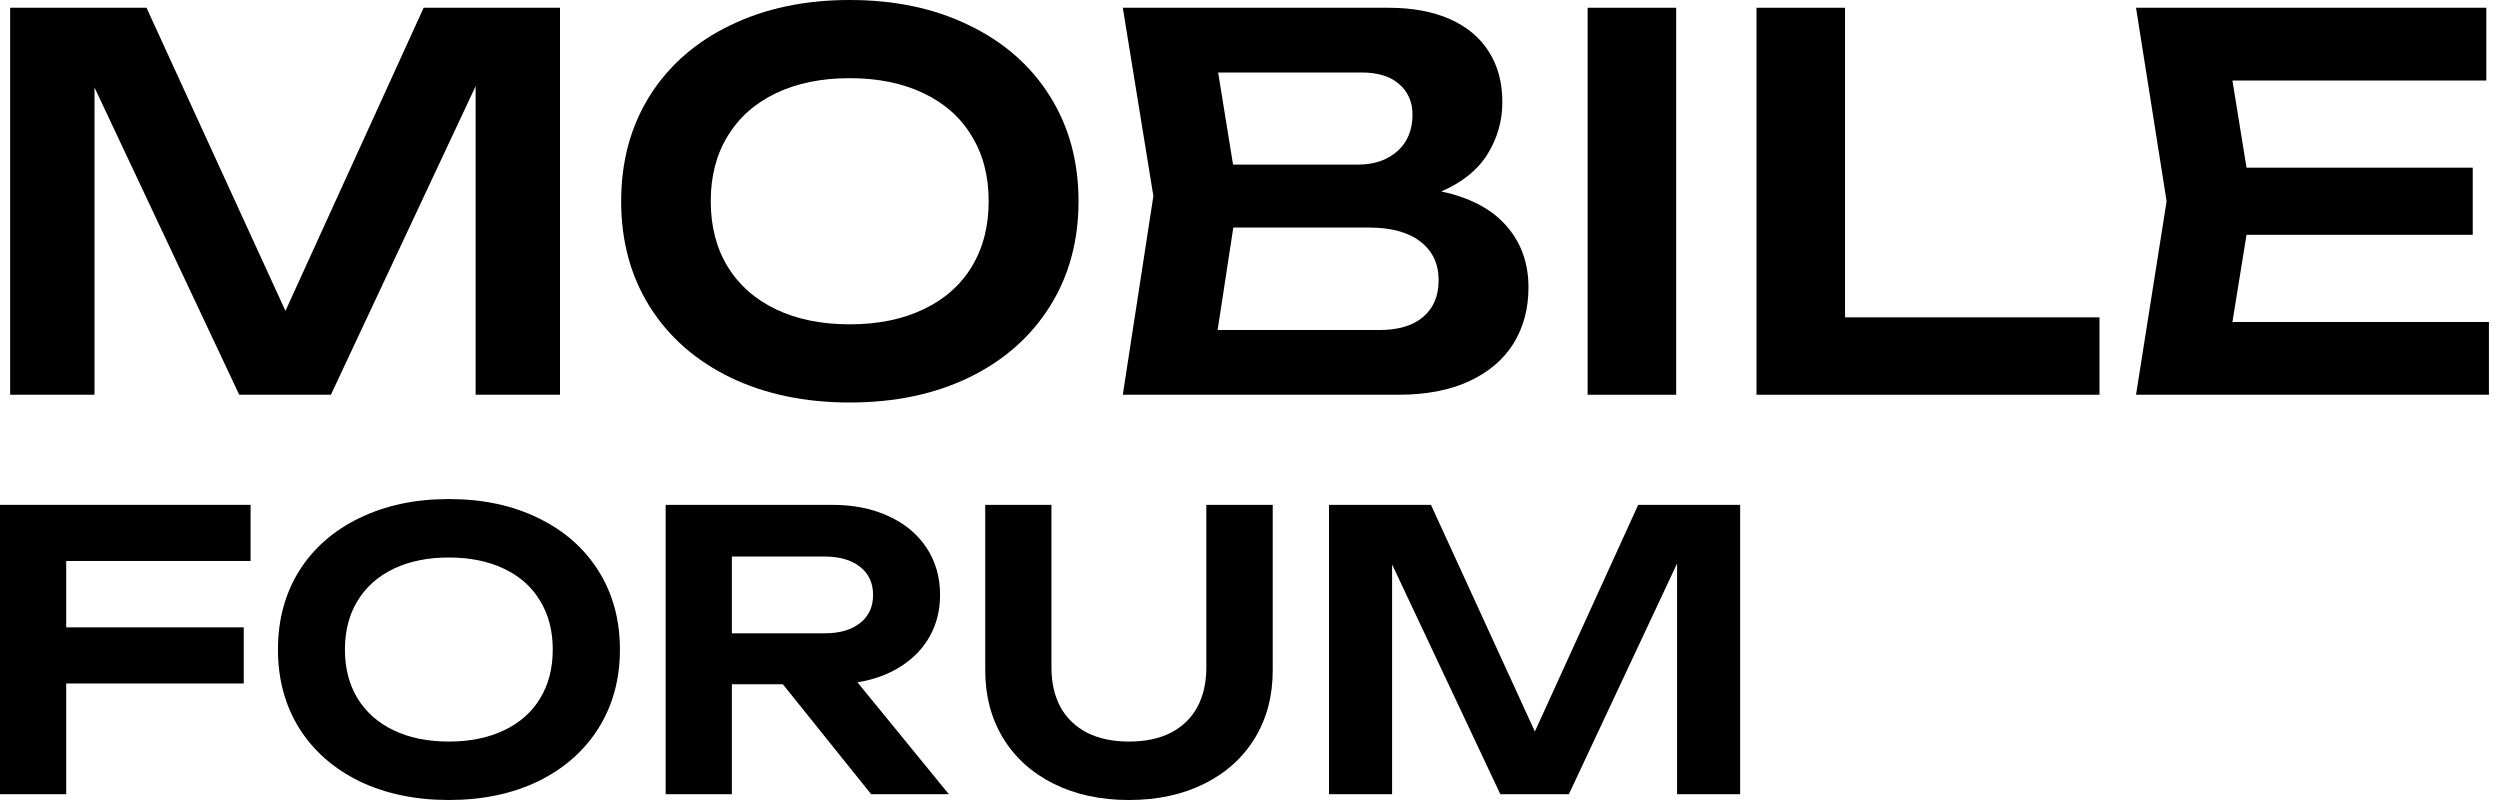
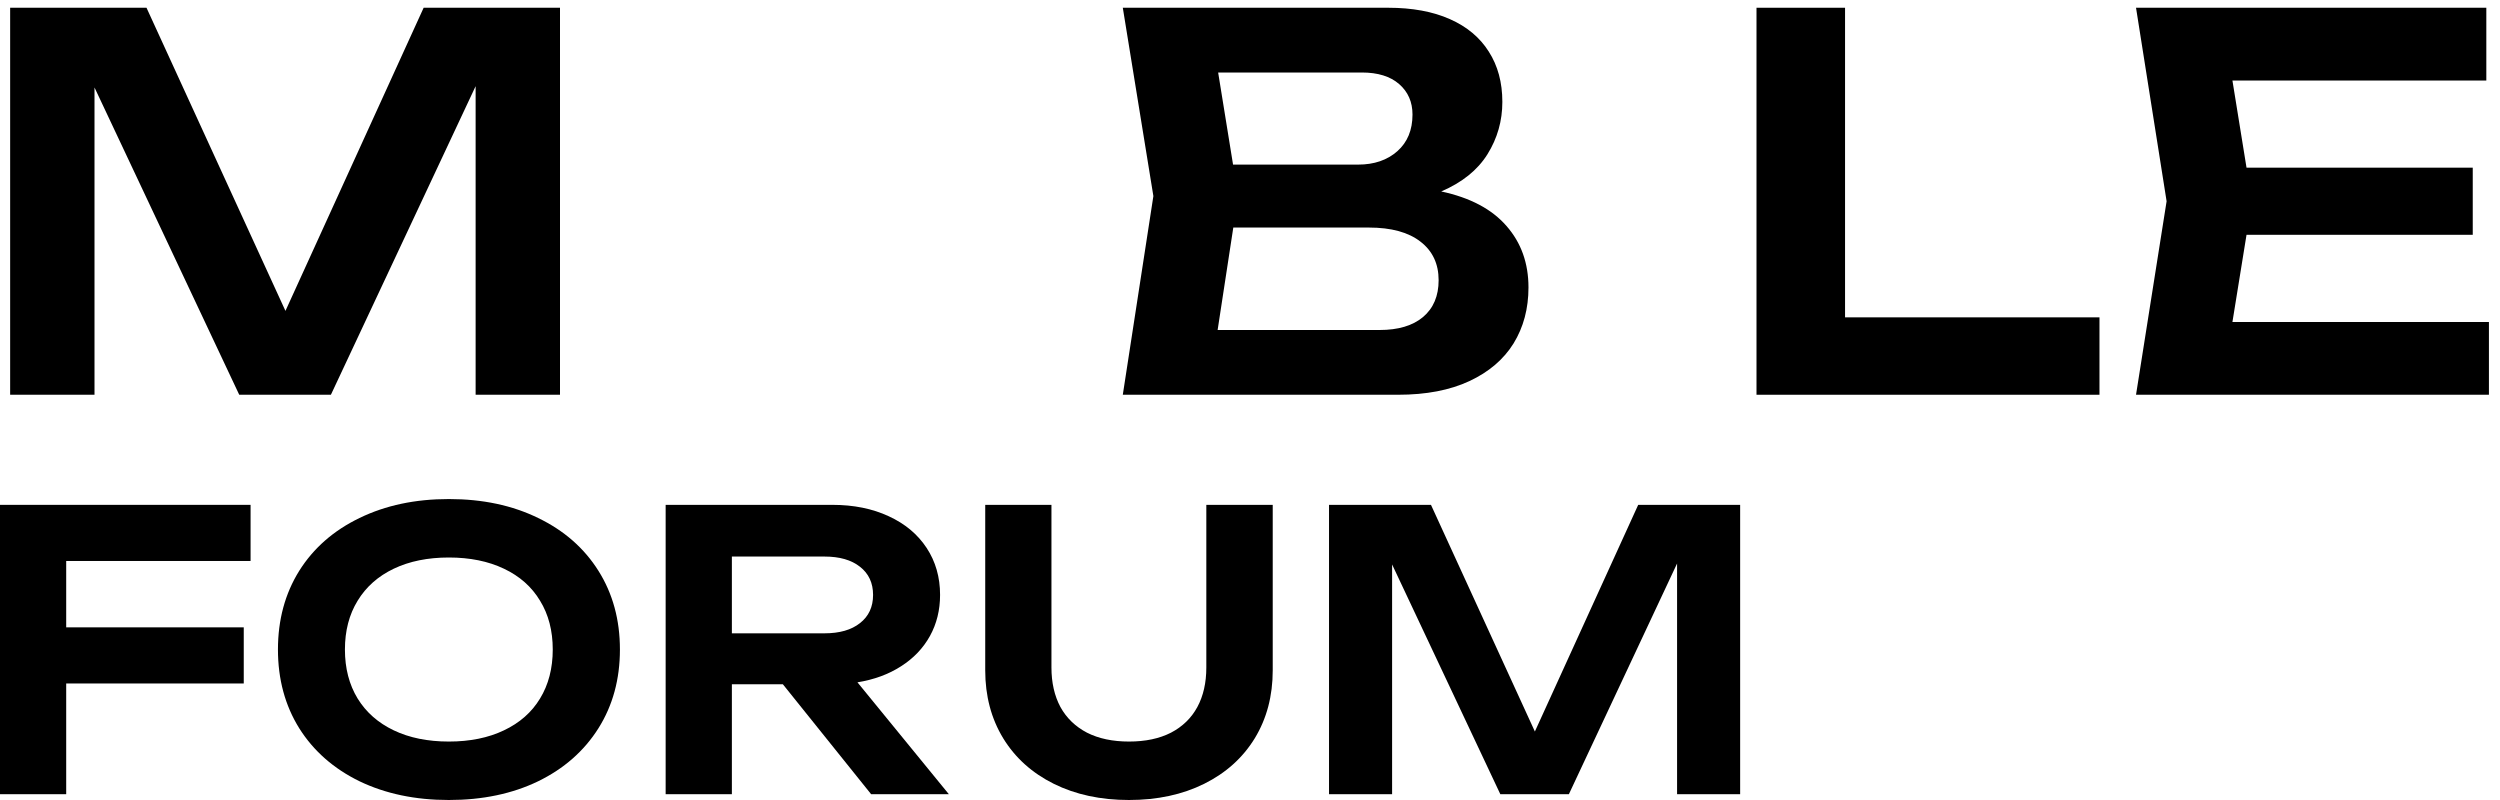
<svg xmlns="http://www.w3.org/2000/svg" width="100" height="32" viewBox="0 0 100 32" fill="none">
  <path d="M10.023 20.194V22.439H2.648V25.094H9.75V27.339H2.648V31.768H0V20.194H10.023Z" fill="black" />
  <path d="M17.954 32C16.61 32 15.42 31.75 14.383 31.252C13.347 30.747 12.542 30.04 11.969 29.13C11.402 28.219 11.118 27.169 11.118 25.981C11.118 24.793 11.402 23.743 11.969 22.833C12.542 21.922 13.347 21.218 14.383 20.719C15.42 20.214 16.61 19.962 17.954 19.962C19.303 19.962 20.493 20.214 21.524 20.719C22.56 21.218 23.365 21.922 23.938 22.833C24.511 23.743 24.797 24.793 24.797 25.981C24.797 27.169 24.511 28.219 23.938 29.13C23.365 30.04 22.56 30.747 21.524 31.252C20.493 31.75 19.303 32 17.954 32ZM17.954 29.662C18.797 29.662 19.532 29.513 20.157 29.214C20.787 28.916 21.269 28.492 21.602 27.941C21.941 27.386 22.11 26.732 22.11 25.981C22.11 25.23 21.941 24.579 21.602 24.029C21.269 23.473 20.787 23.046 20.157 22.748C19.532 22.45 18.797 22.3 17.954 22.3C17.11 22.3 16.376 22.45 15.751 22.748C15.126 23.046 14.644 23.473 14.305 24.029C13.967 24.579 13.797 25.23 13.797 25.981C13.797 26.732 13.967 27.386 14.305 27.941C14.644 28.492 15.126 28.916 15.751 29.214C16.376 29.513 17.11 29.662 17.954 29.662Z" fill="black" />
  <path d="M34.845 31.768L31.314 27.37H29.275V31.768H26.626V20.194H33.298C34.147 20.194 34.897 20.346 35.548 20.649C36.199 20.948 36.704 21.369 37.064 21.915C37.423 22.46 37.603 23.087 37.603 23.797C37.603 24.404 37.467 24.952 37.197 25.441C36.926 25.93 36.54 26.334 36.04 26.652C35.545 26.971 34.965 27.185 34.298 27.293L37.954 31.768H34.845ZM29.275 22.262V25.333H32.978C33.582 25.333 34.056 25.197 34.4 24.924C34.749 24.651 34.923 24.276 34.923 23.797C34.923 23.319 34.749 22.944 34.4 22.671C34.056 22.398 33.582 22.262 32.978 22.262H29.275Z" fill="black" />
  <path d="M42.058 26.699C42.058 27.306 42.178 27.833 42.417 28.281C42.662 28.723 43.016 29.065 43.48 29.307C43.948 29.544 44.508 29.662 45.159 29.662C45.816 29.662 46.375 29.544 46.839 29.307C47.303 29.065 47.654 28.723 47.894 28.281C48.133 27.838 48.253 27.311 48.253 26.699V20.194H50.909V26.814C50.909 27.838 50.67 28.744 50.191 29.531C49.711 30.313 49.037 30.92 48.167 31.352C47.297 31.784 46.295 32 45.159 32C44.024 32 43.021 31.784 42.151 31.352C41.282 30.92 40.607 30.313 40.128 29.531C39.649 28.744 39.409 27.838 39.409 26.814V20.194H42.058V26.699Z" fill="black" />
  <path d="M61.395 29.261L65.528 20.194H69.606V31.768H67.083V22.54L62.755 31.768H60.013L55.684 22.578V31.768H53.161V20.194H57.239L61.395 29.261Z" fill="black" />
  <path d="M11.418 12.436L16.946 0.31H22.4V15.79H19.025V3.447L13.236 15.79H9.569L3.78 3.499V15.79H0.406V0.31H5.86L11.418 12.436Z" fill="black" />
-   <path d="M33.988 16.1C32.191 16.1 30.6 15.766 29.213 15.098C27.827 14.424 26.751 13.478 25.985 12.26C25.226 11.043 24.846 9.639 24.846 8.05C24.846 6.46 25.226 5.057 25.985 3.839C26.751 2.621 27.827 1.679 29.213 1.011C30.6 0.337 32.191 0 33.988 0C35.793 0 37.384 0.337 38.763 1.011C40.15 1.679 41.226 2.621 41.992 3.839C42.758 5.057 43.141 6.46 43.141 8.05C43.141 9.639 42.758 11.043 41.992 12.26C41.226 13.478 40.15 14.424 38.763 15.098C37.384 15.766 35.793 16.1 33.988 16.1ZM33.988 12.973C35.117 12.973 36.099 12.773 36.935 12.374C37.778 11.975 38.422 11.407 38.868 10.671C39.321 9.928 39.547 9.054 39.547 8.05C39.547 7.045 39.321 6.175 38.868 5.439C38.422 4.696 37.778 4.125 36.935 3.726C36.099 3.327 35.117 3.127 33.988 3.127C32.86 3.127 31.878 3.327 31.042 3.726C30.206 4.125 29.562 4.696 29.109 5.439C28.656 6.175 28.43 7.045 28.43 8.05C28.43 9.054 28.656 9.928 29.109 10.671C29.562 11.407 30.206 11.975 31.042 12.374C31.878 12.773 32.86 12.973 33.988 12.973Z" fill="black" />
  <path d="M57.649 7.658C58.805 7.905 59.676 8.366 60.261 9.041C60.846 9.708 61.139 10.527 61.139 11.497C61.139 12.343 60.94 13.089 60.543 13.736C60.146 14.376 59.558 14.878 58.778 15.243C57.997 15.608 57.047 15.79 55.925 15.79H44.912L46.135 7.843L44.912 0.31H55.528C56.489 0.31 57.311 0.461 57.994 0.764C58.677 1.066 59.196 1.5 59.551 2.064C59.913 2.628 60.094 3.299 60.094 4.076C60.094 4.833 59.896 5.532 59.498 6.171C59.102 6.804 58.485 7.3 57.649 7.658ZM56.5 4.582C56.5 4.08 56.322 3.674 55.967 3.364C55.612 3.055 55.114 2.9 54.473 2.9H48.726L49.322 6.584H54.327C54.967 6.584 55.49 6.405 55.894 6.048C56.298 5.69 56.5 5.201 56.5 4.582ZM55.183 13.2C55.929 13.2 56.507 13.028 56.918 12.684C57.336 12.333 57.545 11.841 57.545 11.208C57.545 10.554 57.304 10.042 56.824 9.67C56.343 9.292 55.653 9.102 54.755 9.102H49.332L48.705 13.2H55.183Z" fill="black" />
-   <path d="M63.505 15.79V0.31H67.047V15.79H63.505Z" fill="black" />
  <path d="M73.802 0.31V12.694H83.979V15.79H70.26V0.31H73.802Z" fill="black" />
  <path d="M89.861 9.391L89.297 12.88H99.557V15.79H85.441L86.664 8.05L85.441 0.31H99.453V3.22H89.297L89.861 6.708H98.91V9.391H89.861Z" fill="black" />
</svg>